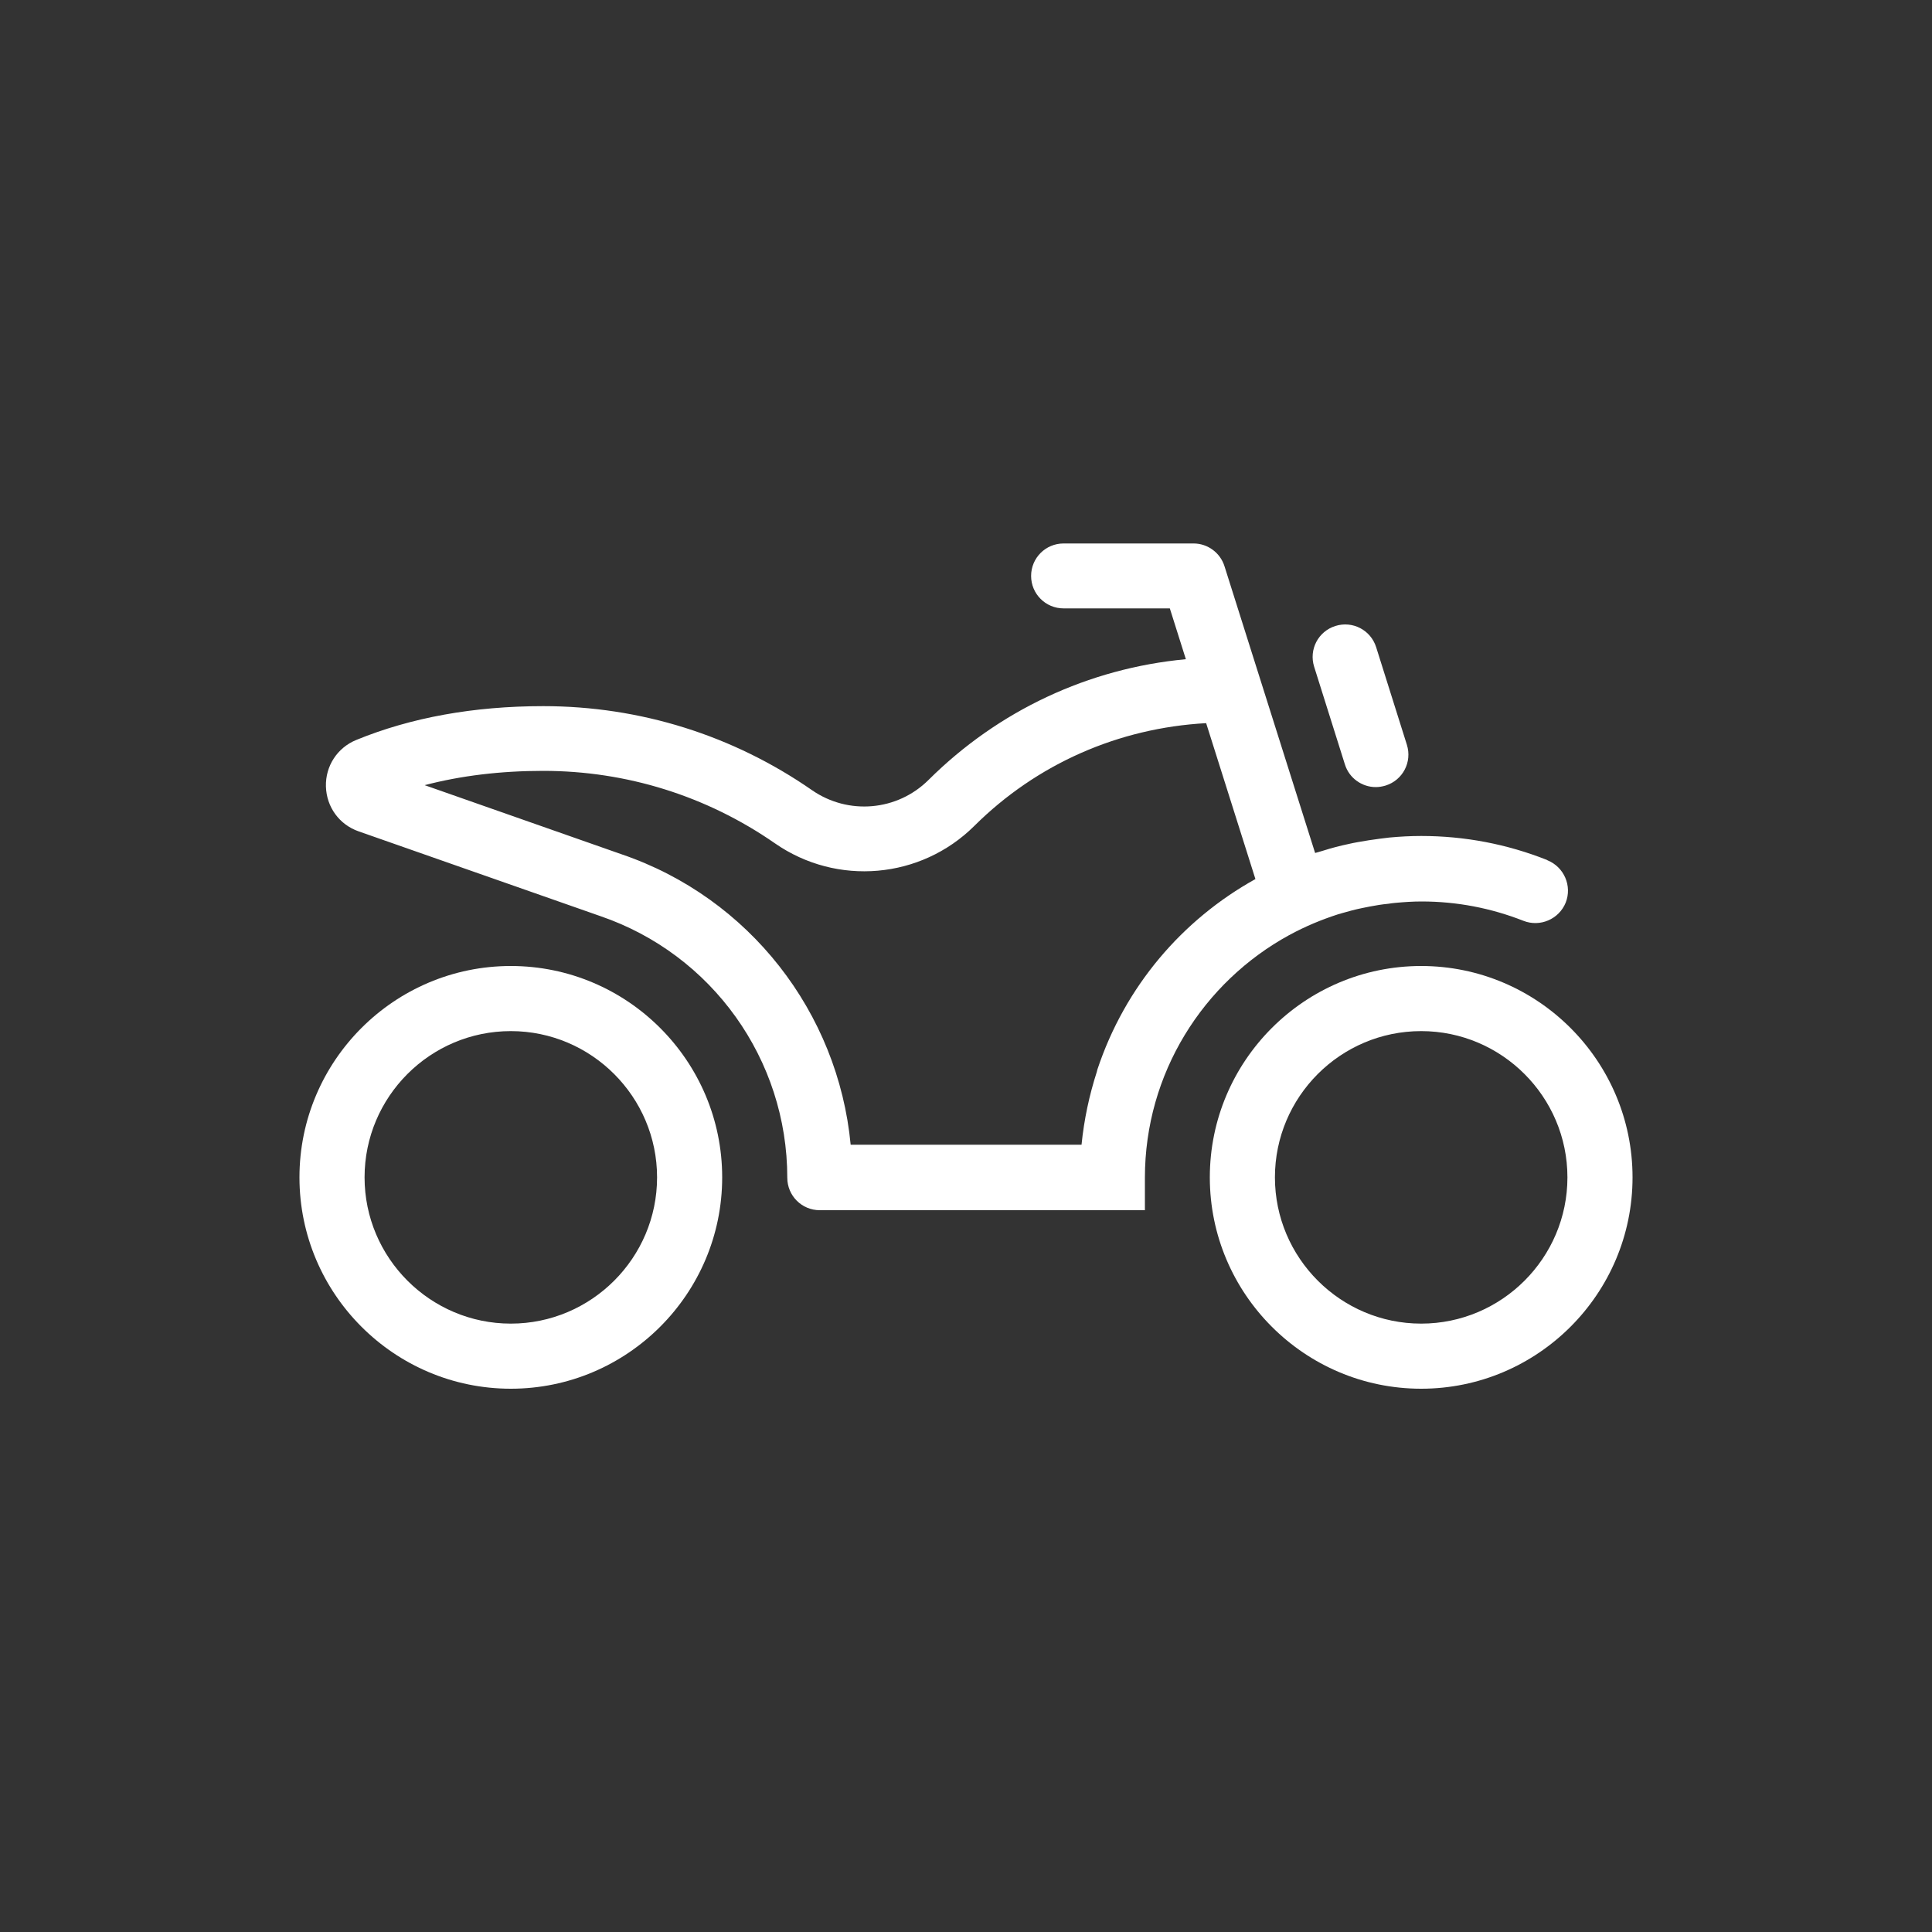
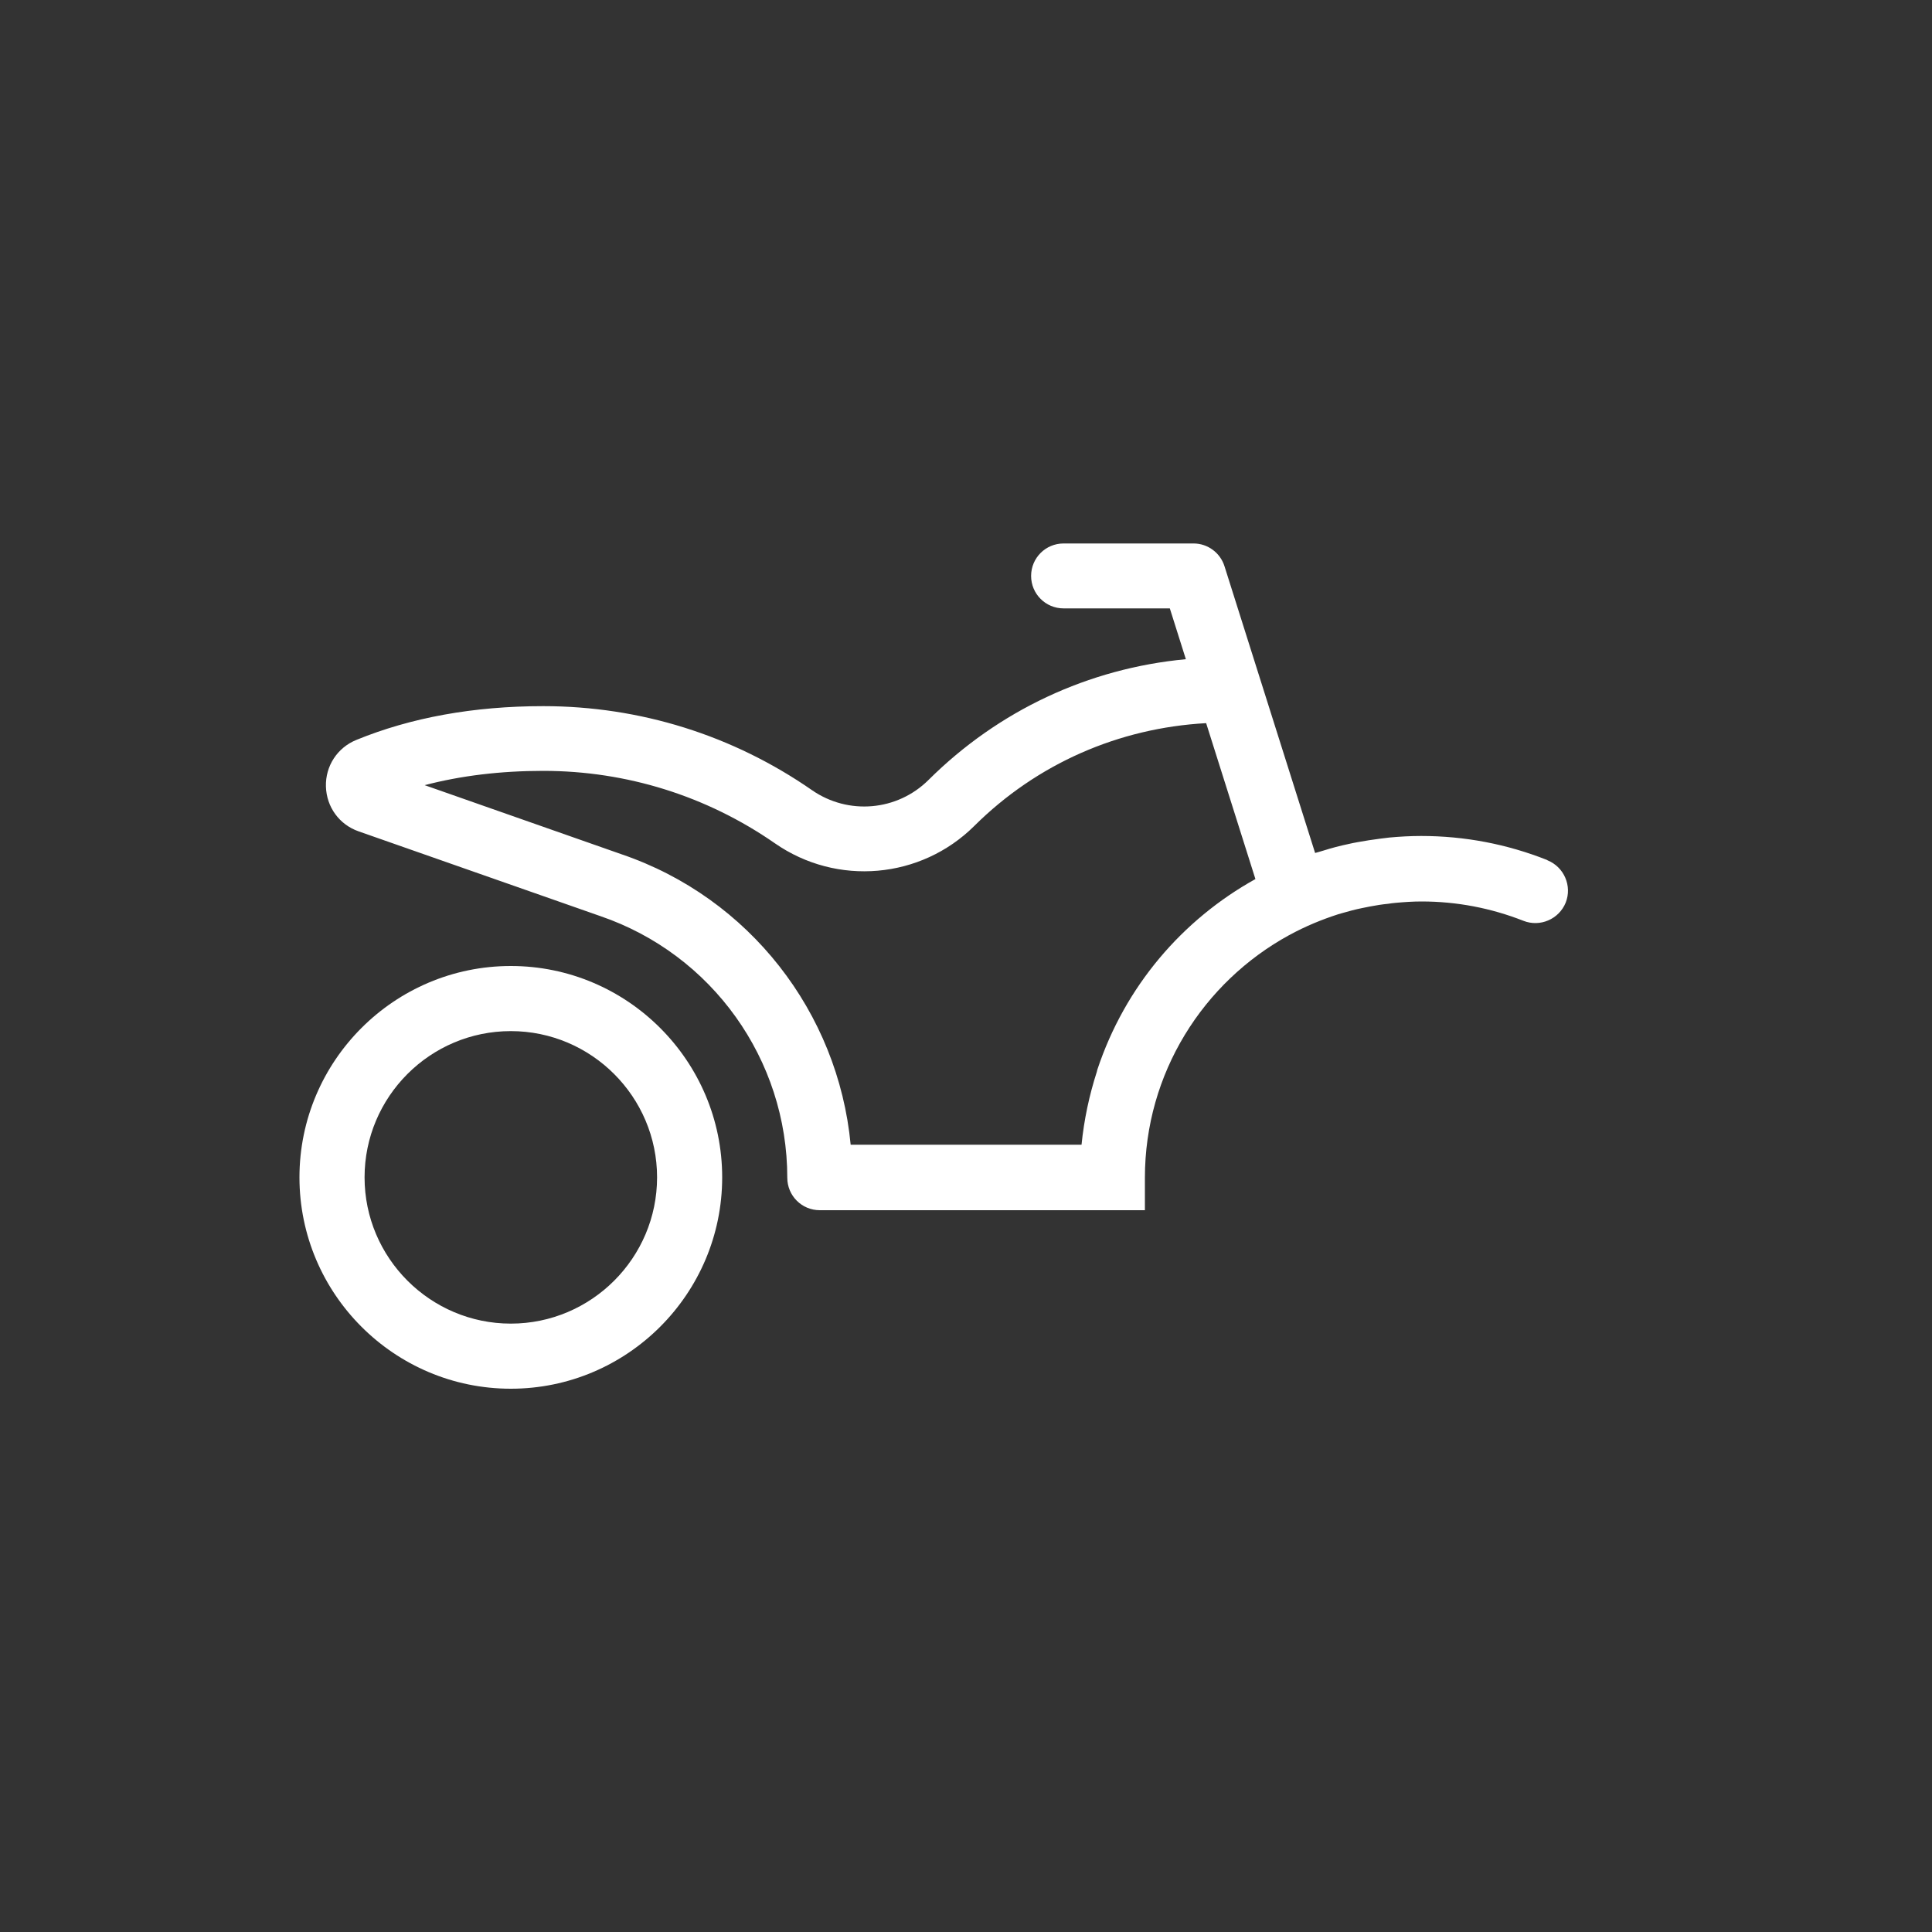
<svg xmlns="http://www.w3.org/2000/svg" id="Calque_1" viewBox="0 0 100 100">
  <rect x="0" y="0" width="100" height="100" fill="#333333" stroke="none" />
  <defs>
    <style>.cls-1{fill:#fff;}</style>
  </defs>
  <path class="cls-1" d="M26.44,71.88c-6.03,0-10.94-4.91-10.94-10.94s4.91-10.94,10.94-10.94,10.94,4.91,10.94,10.94-4.91,10.94-10.94,10.94ZM26.44,53.37c-4.18,0-7.57,3.4-7.57,7.57s3.4,7.57,7.57,7.57,7.57-3.4,7.57-7.57-3.4-7.57-7.57-7.57Z" />
-   <path class="cls-1" d="M73.56,71.88c-6.03,0-10.94-4.91-10.94-10.94s4.91-10.94,10.94-10.94,10.94,4.91,10.94,10.94-4.91,10.94-10.94,10.94ZM73.56,53.37c-4.18,0-7.57,3.4-7.57,7.57s3.4,7.57,7.57,7.57,7.57-3.4,7.57-7.57-3.4-7.57-7.57-7.57Z" />
  <path class="cls-1" d="M80.07,44.51c-2.07-.82-4.26-1.24-6.51-1.24-.55,0-1.1.03-1.64.08-.16.02-.33.04-.49.06-.39.05-.78.11-1.16.18-.16.03-.33.06-.49.1-.43.09-.85.2-1.26.33-.09.03-.18.05-.27.08-.06.02-.12.03-.18.05l-4.69-14.84c-.22-.7-.87-1.18-1.6-1.18h-6.73c-.93,0-1.68.75-1.68,1.68s.75,1.68,1.68,1.68h5.5l.83,2.63c-5.03.47-9.7,2.65-13.32,6.25-1.62,1.61-4.15,1.83-6.03.53-4.09-2.84-8.9-4.35-13.91-4.35-3.6,0-6.85.59-9.68,1.75-.98.4-1.6,1.35-1.57,2.41.03,1.06.69,1.97,1.69,2.32l12.52,4.39c5.78,1.98,9.67,7.42,9.67,13.54,0,.93.75,1.68,1.68,1.68h16.83v-1.68c0-5.41,3.02-10.13,7.47-12.56.01,0,.03-.01.04-.02.79-.43,1.63-.78,2.5-1.06.07-.02.14-.04.21-.06.34-.1.68-.19,1.03-.26.13-.03.26-.05.4-.08.31-.06.62-.11.94-.14.13-.02.26-.04.4-.05.44-.04.88-.07,1.33-.07,1.82,0,3.59.34,5.27,1,.86.34,1.84-.08,2.19-.94.34-.86-.08-1.84-.94-2.19ZM32.18,44.22l-10.2-3.58c1.87-.49,3.92-.74,6.14-.74,4.31,0,8.46,1.3,11.99,3.75,3.21,2.23,7.55,1.85,10.32-.9,3.24-3.22,7.47-5.07,12-5.32l2.55,8.07c-3.78,2.1-6.75,5.55-8.18,9.86-.01.04-.02.08-.03.12-.39,1.21-.66,2.47-.79,3.77h-11.95c-.65-6.85-5.25-12.78-11.85-15.03Z" />
-   <path class="cls-1" d="M71.21,40.74c-.71,0-1.38-.46-1.6-1.18l-1.59-5.05c-.28-.89.21-1.83,1.1-2.11.89-.28,1.83.21,2.11,1.1l1.59,5.05c.28.89-.21,1.83-1.1,2.11-.17.05-.34.08-.51.08Z" />
</svg>